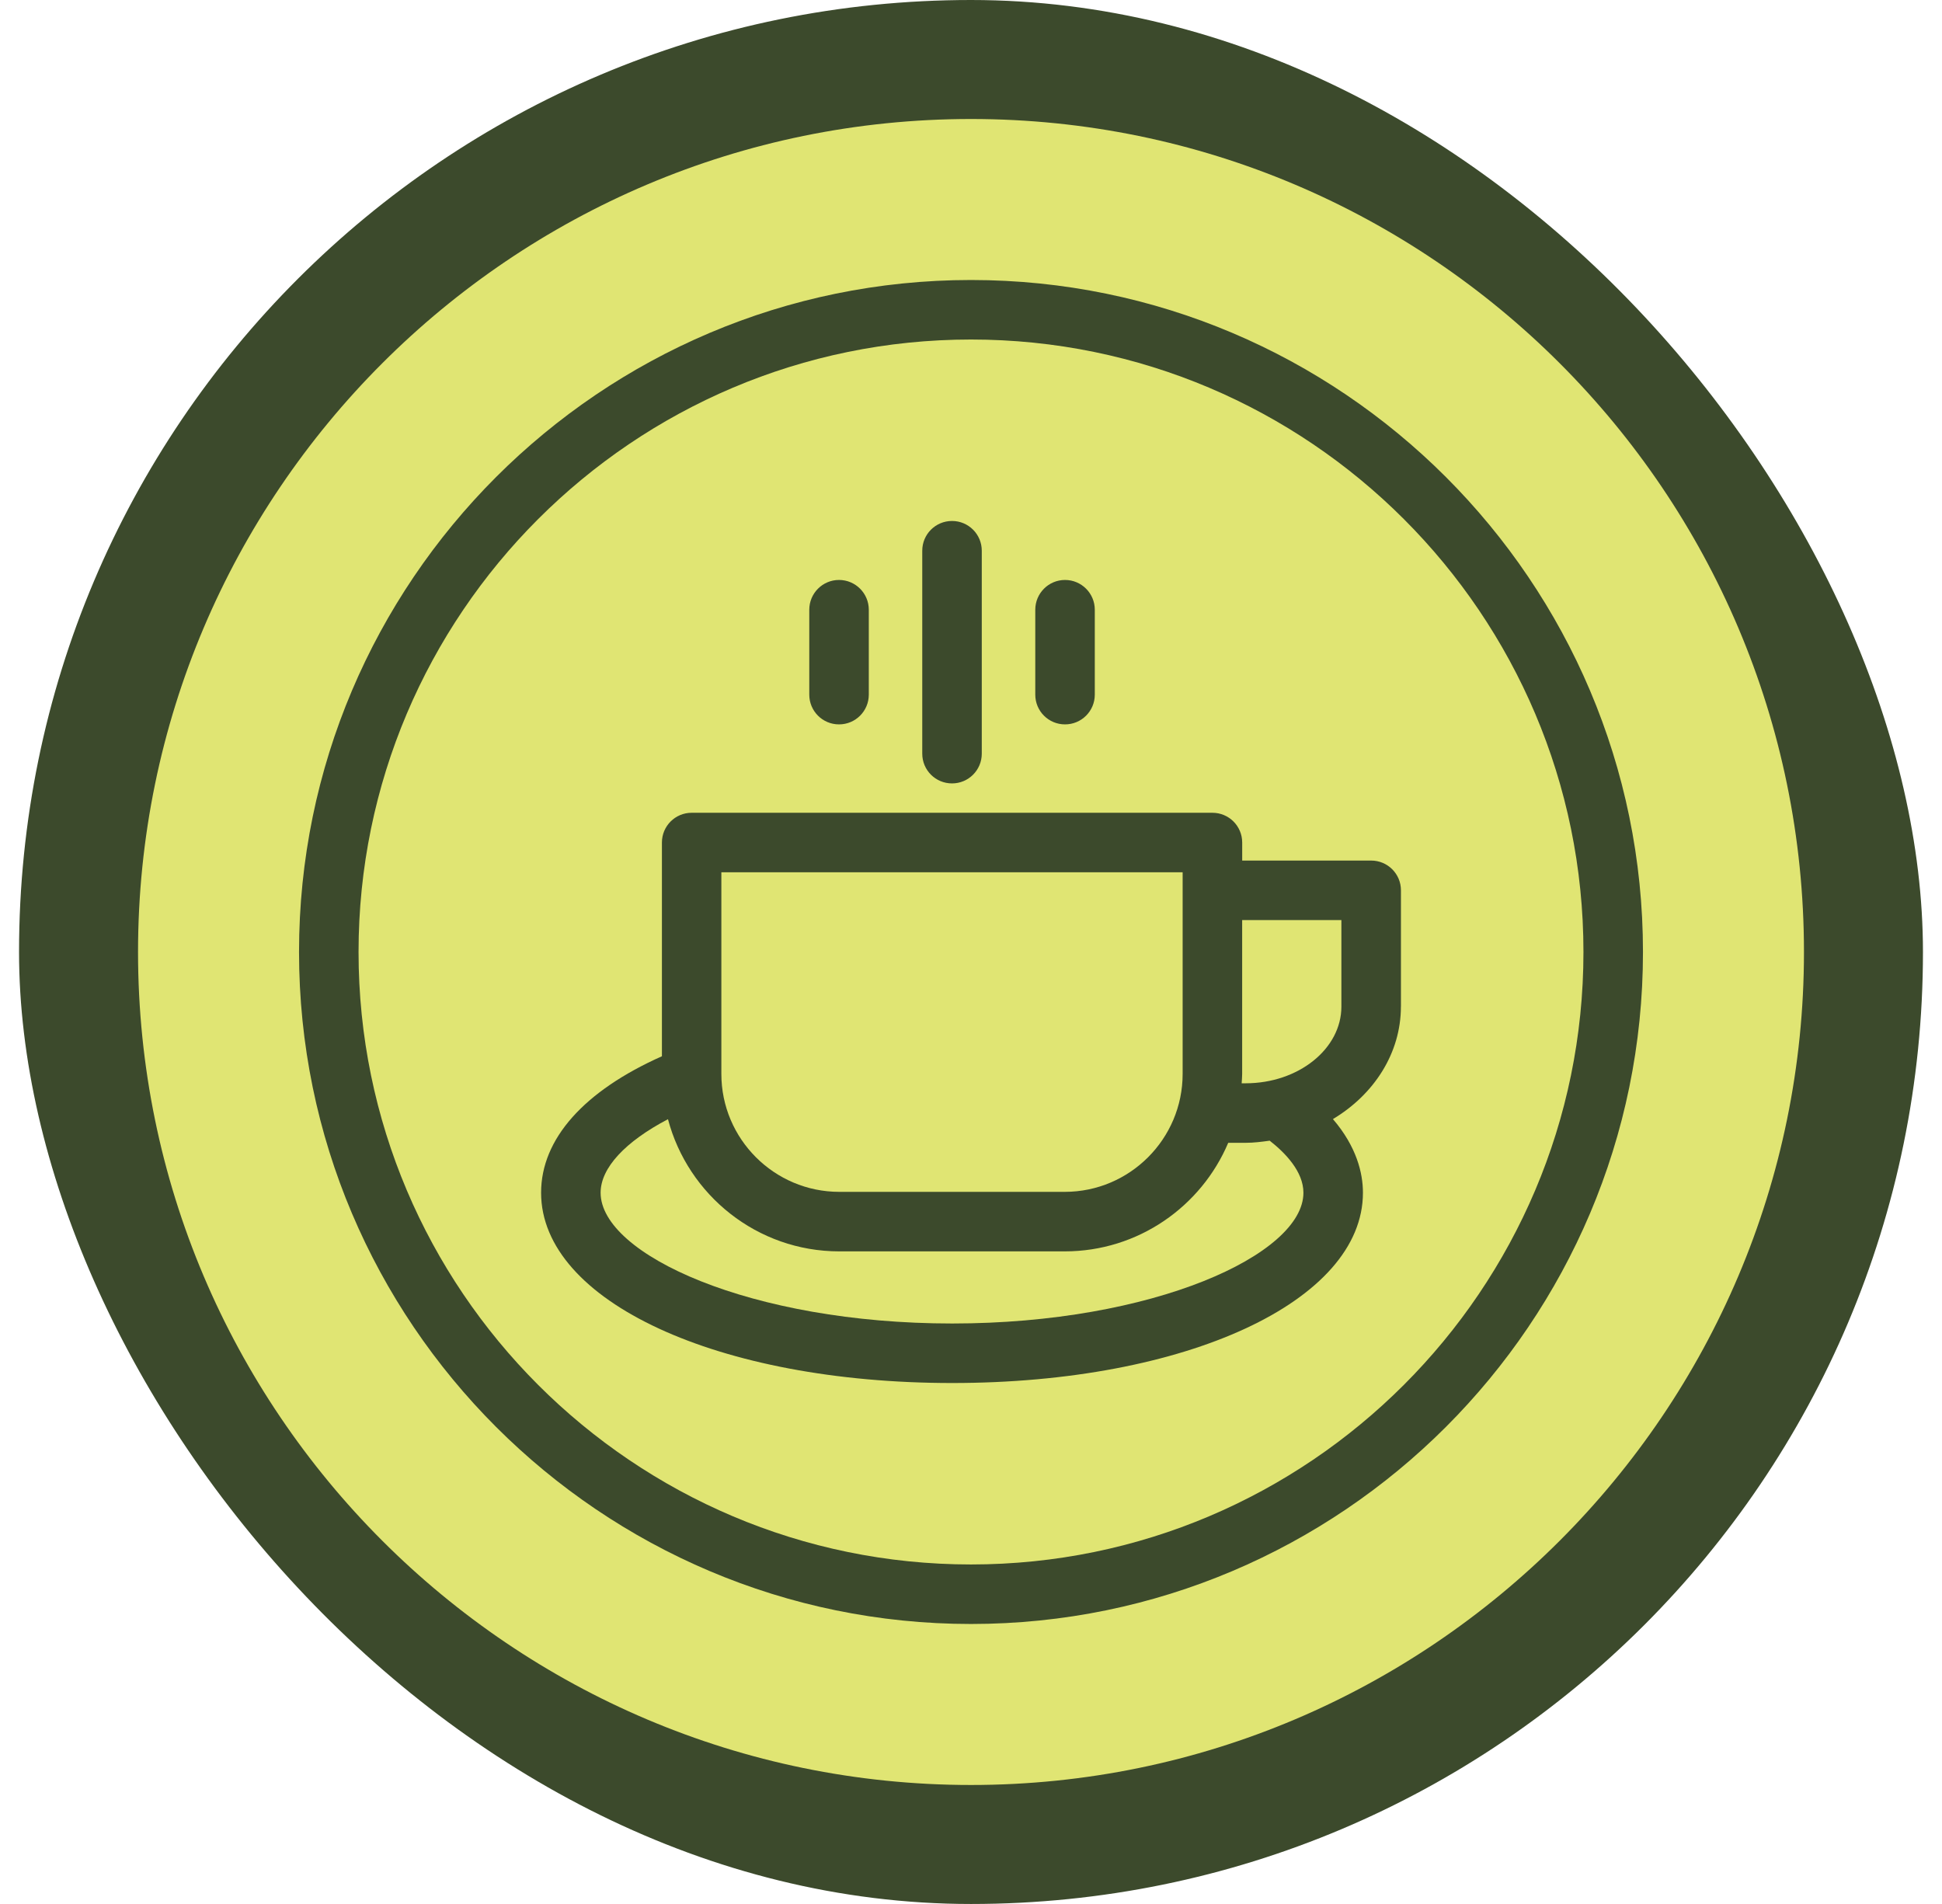
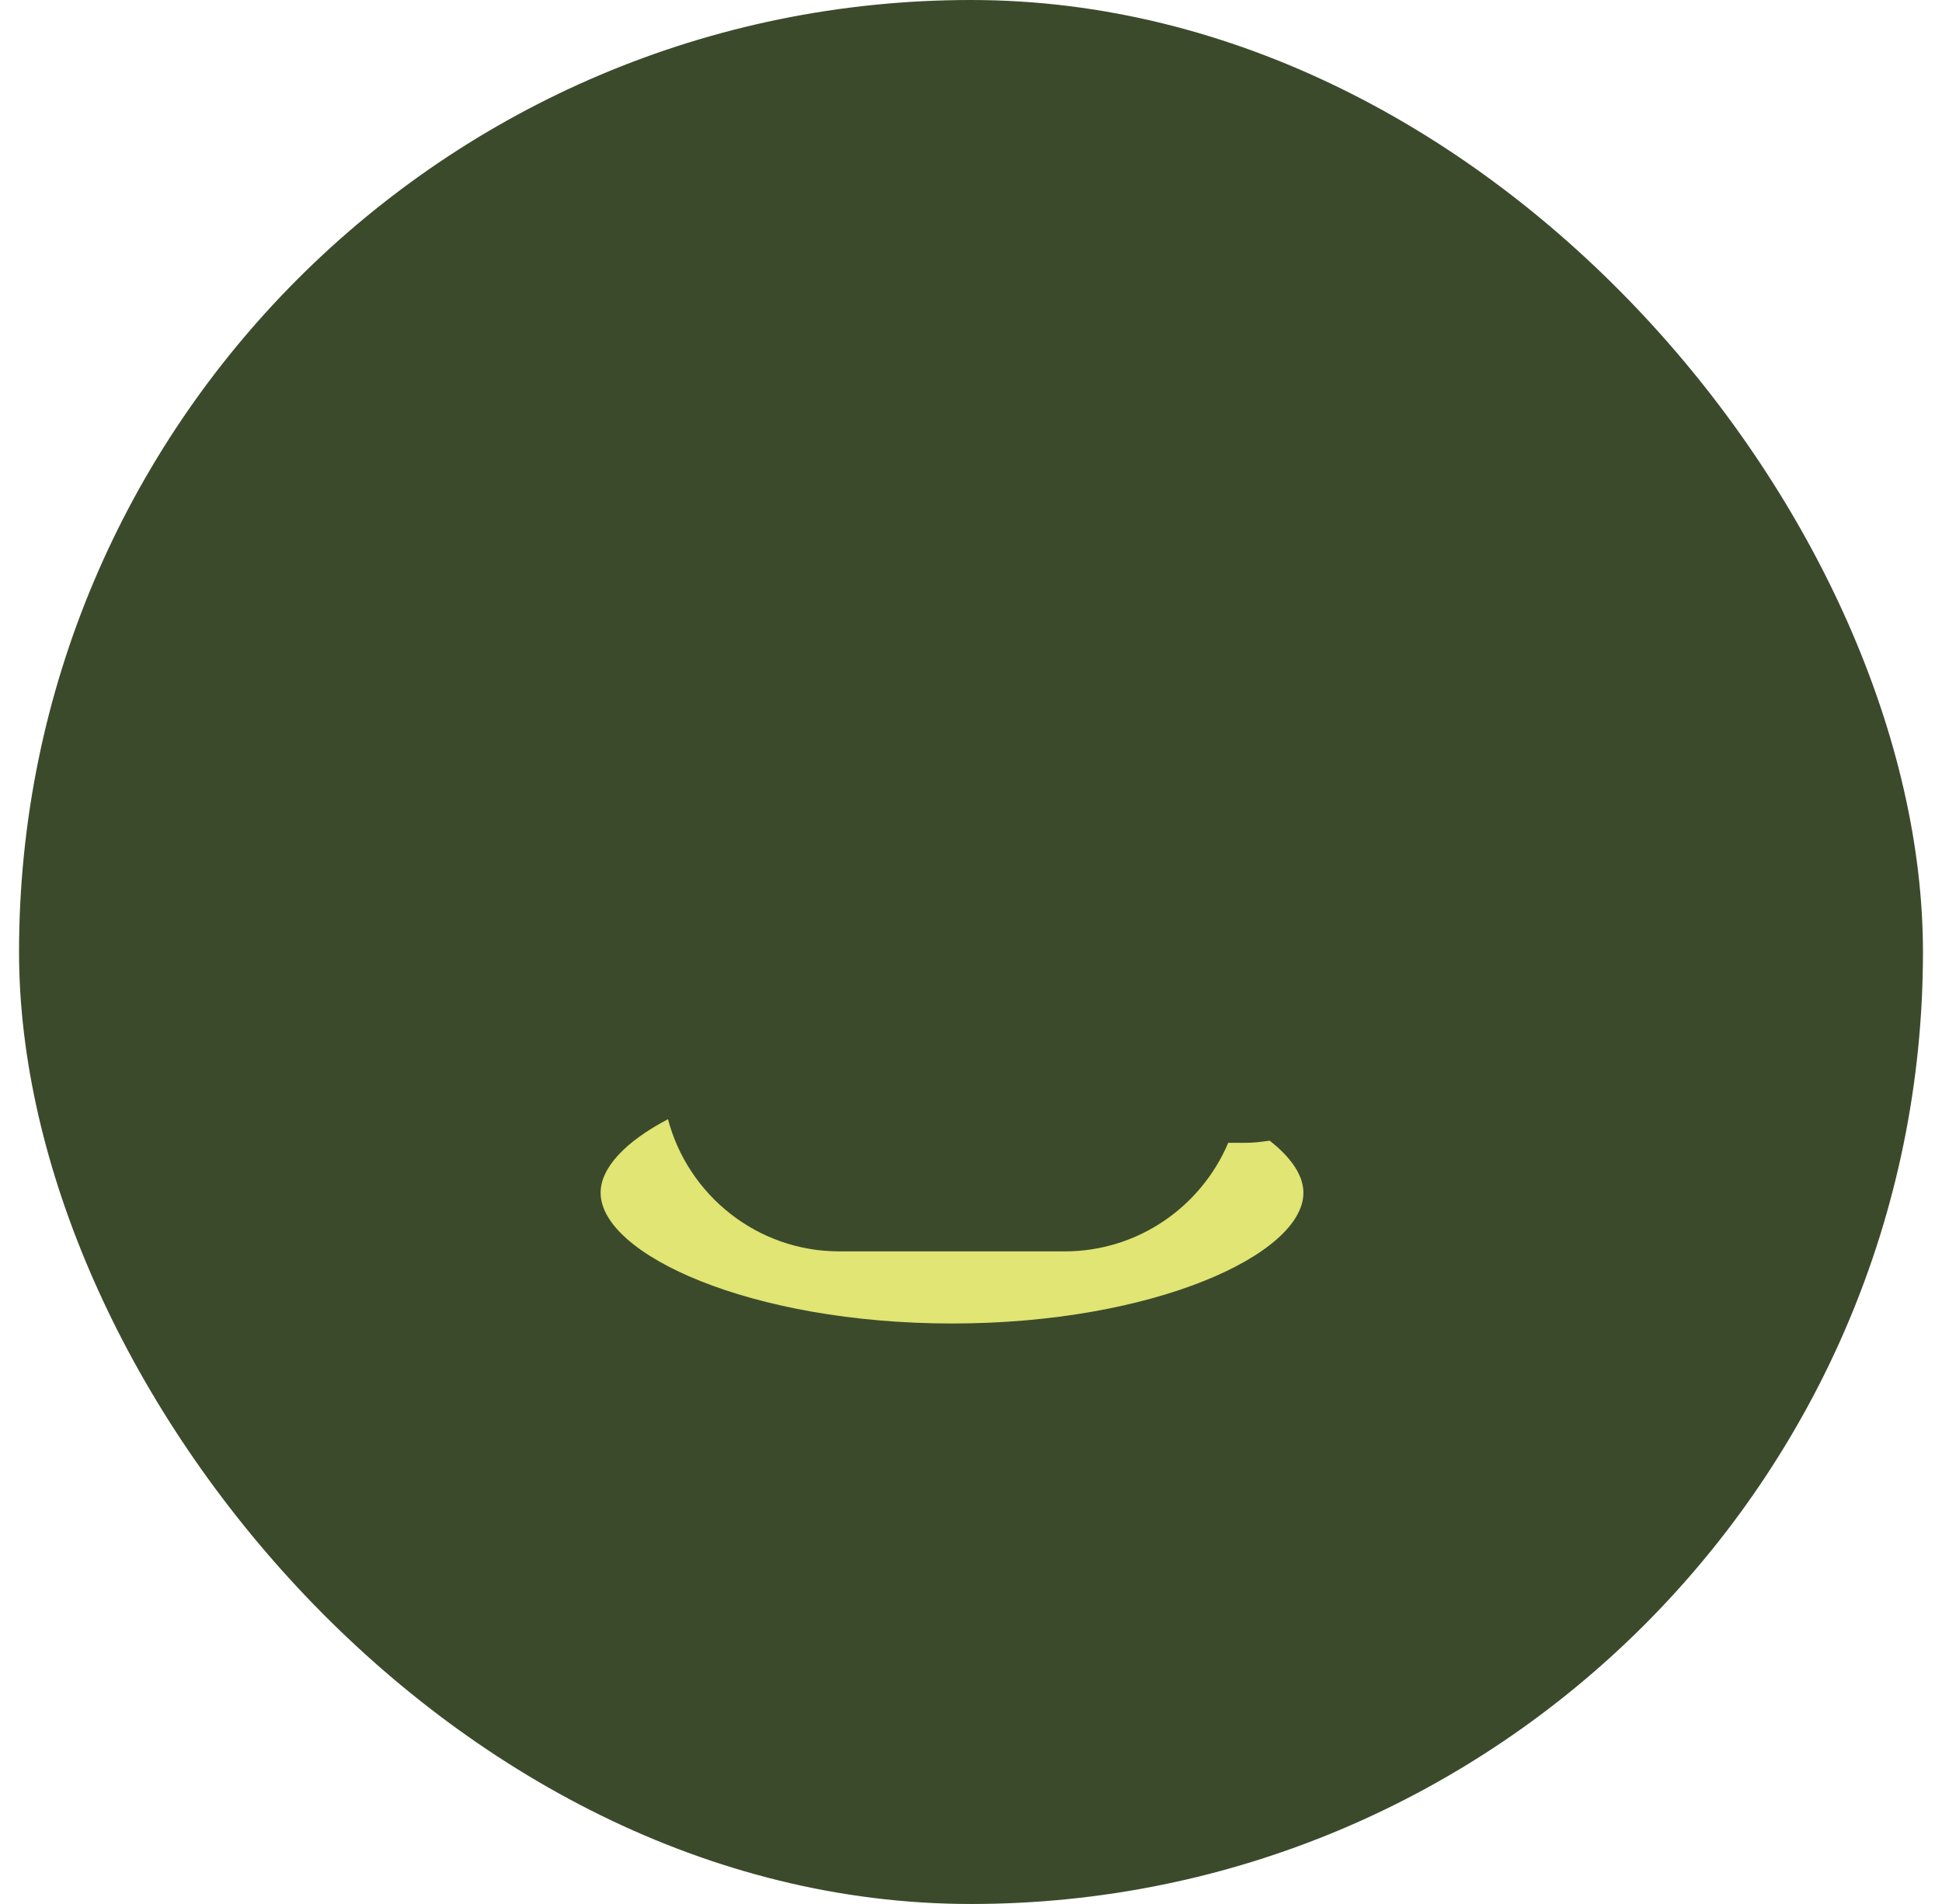
<svg xmlns="http://www.w3.org/2000/svg" width="51" height="50" viewBox="0 0 51 50" fill="none">
  <rect x="0.5" width="50" height="50" rx="25" fill="#3C4A2C" />
-   <path d="M25.5 3.125C13.438 3.125 3.625 12.938 3.625 25C3.625 37.062 13.438 46.875 25.5 46.875C37.562 46.875 47.375 37.062 47.375 25C47.375 12.938 37.562 3.125 25.5 3.125ZM25.5 42.647C15.77 42.647 7.853 34.73 7.853 25C7.853 15.27 15.77 7.353 25.5 7.353C35.23 7.353 43.147 15.27 43.147 25C43.147 34.73 35.23 42.647 25.5 42.647Z" fill="#E0E573" />
-   <path d="M22.042 31.299H27.961C29.669 31.299 31.058 29.909 31.058 28.202V22.907H18.944V28.202C18.944 29.909 20.333 31.299 22.042 31.299Z" fill="#E0E573" />
-   <path d="M32.621 28.202C32.621 28.285 32.613 28.366 32.608 28.448H32.712C34.098 28.448 35.227 27.545 35.227 26.434V24.162H32.621V28.202Z" fill="#E0E573" />
-   <path d="M33.344 29.955C33.137 29.984 32.929 30.011 32.712 30.011H32.255C31.547 31.684 29.889 32.862 27.961 32.862H22.042C19.884 32.862 18.069 31.385 17.542 29.391C16.424 29.977 15.773 30.668 15.773 31.322C15.773 32.943 19.722 34.756 25.006 34.756C30.29 34.756 34.23 32.943 34.23 31.322C34.23 30.765 33.75 30.272 33.344 29.955Z" fill="#E0E573" />
-   <path d="M25.5 8.916C16.63 8.916 9.416 16.131 9.416 25C9.416 33.869 16.63 41.084 25.5 41.084C34.369 41.084 41.584 33.869 41.584 25C41.584 16.131 34.369 8.916 25.5 8.916ZM27.188 16.012C27.188 15.581 27.537 15.23 27.969 15.23C28.401 15.23 28.751 15.581 28.751 16.012V18.242C28.751 18.674 28.401 19.023 27.969 19.023C27.537 19.023 27.188 18.674 27.188 18.242V16.012ZM24.22 14.462C24.22 14.03 24.569 13.681 25.002 13.681C25.433 13.681 25.783 14.03 25.783 14.462V19.792C25.783 20.224 25.433 20.573 25.002 20.573C24.569 20.573 24.22 20.224 24.22 19.792V14.462ZM21.253 16.012C21.253 15.581 21.602 15.23 22.034 15.23C22.466 15.23 22.816 15.581 22.816 16.012V18.242C22.816 18.674 22.466 19.023 22.034 19.023C21.602 19.023 21.253 18.674 21.253 18.242V16.012ZM36.79 26.434C36.79 27.66 36.081 28.744 35.005 29.388C35.626 30.112 35.793 30.806 35.793 31.322C35.793 34.17 31.155 36.319 25.006 36.319C18.857 36.319 14.21 34.17 14.21 31.322C14.21 29.907 15.339 28.649 17.383 27.738V22.125C17.383 21.694 17.732 21.344 18.164 21.344H31.84C32.273 21.344 32.622 21.694 32.622 22.125V22.599H36.009C36.441 22.599 36.791 22.948 36.791 23.38V26.433L36.79 26.434Z" fill="#E0E573" />
+   <path d="M33.344 29.955C33.137 29.984 32.929 30.011 32.712 30.011H32.255C31.547 31.684 29.889 32.862 27.961 32.862H22.042C19.884 32.862 18.069 31.385 17.542 29.391C16.424 29.977 15.773 30.668 15.773 31.322C15.773 32.943 19.722 34.756 25.006 34.756C30.29 34.756 34.23 32.943 34.23 31.322C34.23 30.765 33.75 30.272 33.344 29.955" fill="#E0E573" />
</svg>